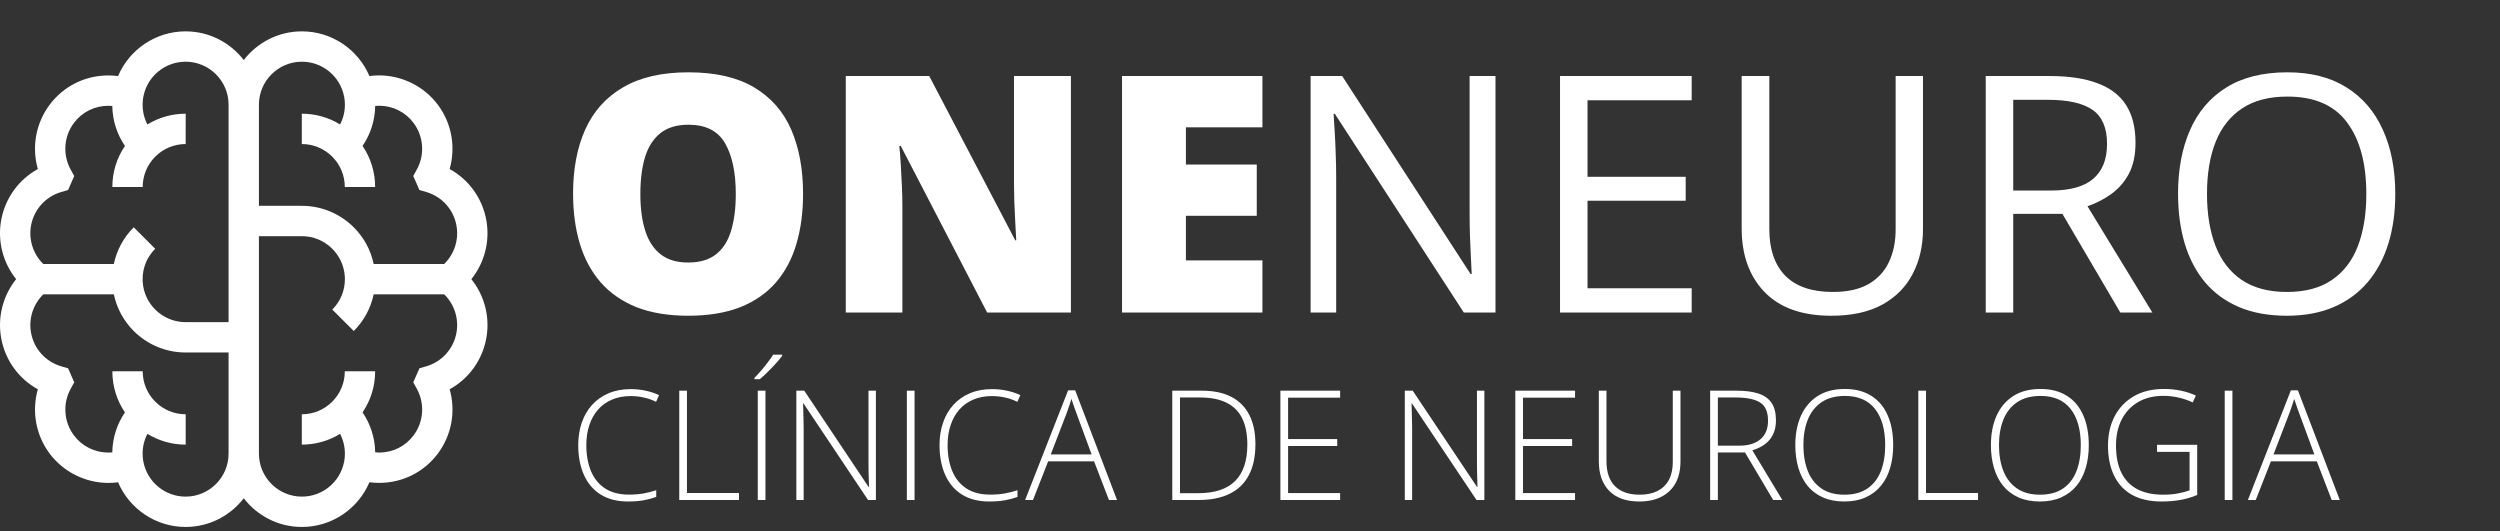
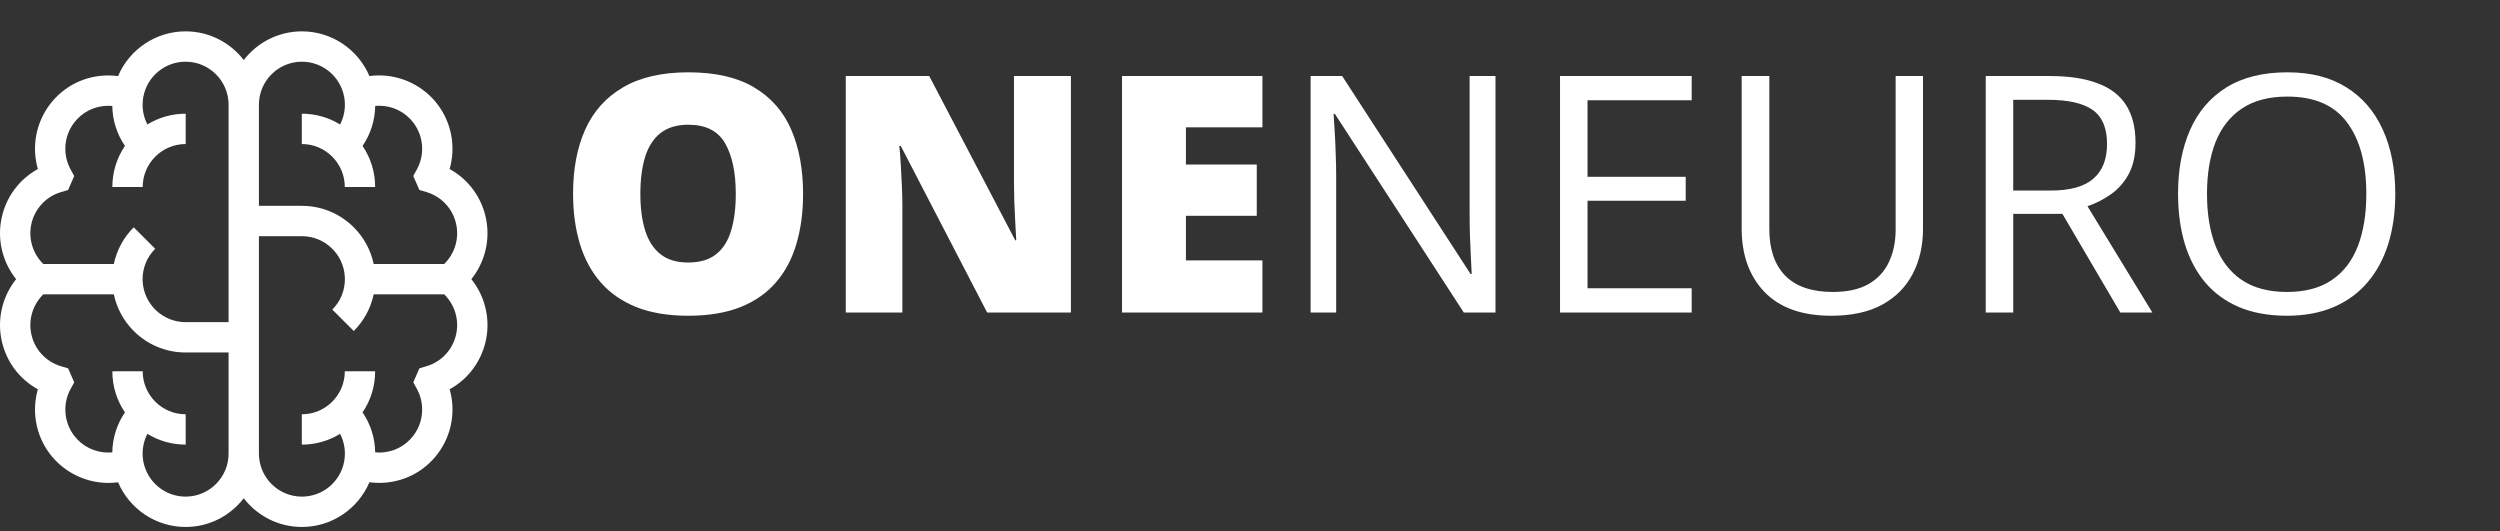
<svg xmlns="http://www.w3.org/2000/svg" width="400" height="85" viewBox="0 0 400 85" fill="none">
  <rect x="0" y="0" width="400" height="85" fill="#333333" stroke="none" />
  <path d="M128.491 31.031C128.491 33.947 128.138 36.603 127.43 39.002C126.74 41.382 125.653 43.435 124.169 45.161C122.686 46.886 120.779 48.214 118.45 49.146C116.121 50.06 113.335 50.518 110.091 50.518C106.917 50.518 104.165 50.06 101.836 49.146C99.524 48.214 97.618 46.895 96.117 45.187C94.616 43.461 93.503 41.4 92.778 39.002C92.054 36.603 91.691 33.929 91.691 30.979C91.691 27.045 92.338 23.629 93.632 20.731C94.944 17.815 96.962 15.564 99.688 13.977C102.414 12.372 105.899 11.57 110.143 11.57C114.456 11.57 117.958 12.372 120.65 13.977C123.359 15.581 125.343 17.841 126.602 20.757C127.861 23.672 128.491 27.097 128.491 31.031ZM102.457 31.031C102.457 33.308 102.716 35.266 103.233 36.905C103.751 38.544 104.57 39.804 105.692 40.684C106.813 41.563 108.28 42.003 110.091 42.003C111.972 42.003 113.464 41.563 114.568 40.684C115.69 39.804 116.492 38.544 116.975 36.905C117.475 35.266 117.726 33.308 117.726 31.031C117.726 27.615 117.156 24.915 116.018 22.931C114.879 20.947 112.921 19.955 110.143 19.955C108.297 19.955 106.805 20.403 105.666 21.3C104.545 22.197 103.725 23.474 103.208 25.13C102.707 26.787 102.457 28.753 102.457 31.031ZM171.347 50H157.941L144.122 23.345H143.889C143.975 24.156 144.053 25.13 144.122 26.269C144.191 27.408 144.251 28.572 144.303 29.763C144.355 30.936 144.381 31.997 144.381 32.946V50H135.323V12.165H148.677L162.444 38.458H162.6C162.548 37.63 162.496 36.672 162.444 35.585C162.393 34.481 162.341 33.368 162.289 32.247C162.255 31.126 162.237 30.134 162.237 29.271V12.165H171.347V50ZM201.987 50H179.524V12.165H201.987V20.369H189.747V26.321H201.082V34.524H189.747V41.667H201.987V50ZM239.279 50H234.207L213.581 18.221H213.374C213.426 19.066 213.486 20.032 213.555 21.119C213.624 22.189 213.676 23.336 213.71 24.561C213.762 25.769 213.788 27.002 213.788 28.262V50H209.699V12.165H214.746L235.293 43.841H235.475C235.44 43.237 235.397 42.383 235.345 41.279C235.293 40.157 235.242 38.958 235.19 37.682C235.155 36.388 235.138 35.189 235.138 34.084V12.165H239.279V50ZM270.67 50H249.604V12.165H270.67V16.047H254.004V28.288H269.712V32.118H254.004V46.118H270.67V50ZM307.677 12.165V36.647C307.677 39.321 307.133 41.702 306.046 43.789C304.977 45.877 303.355 47.524 301.181 48.732C299.007 49.922 296.281 50.518 293.003 50.518C288.328 50.518 284.765 49.249 282.315 46.713C279.883 44.177 278.667 40.787 278.667 36.543V12.165H283.092V36.672C283.092 39.881 283.937 42.357 285.628 44.1C287.336 45.842 289.881 46.713 293.262 46.713C295.574 46.713 297.463 46.299 298.93 45.471C300.413 44.626 301.509 43.453 302.216 41.952C302.941 40.433 303.303 38.682 303.303 36.698V12.165H307.677ZM327.94 12.165C331.045 12.165 333.607 12.553 335.626 13.33C337.662 14.089 339.18 15.253 340.181 16.823C341.181 18.393 341.682 20.395 341.682 22.827C341.682 24.828 341.319 26.502 340.595 27.848C339.87 29.176 338.921 30.254 337.748 31.082C336.575 31.911 335.324 32.549 333.996 32.998L344.373 50H339.249L329.984 34.214H322.117V50H317.718V12.165H327.94ZM327.681 15.969H322.117V30.487H328.121C331.209 30.487 333.478 29.858 334.927 28.598C336.394 27.339 337.127 25.484 337.127 23.034C337.127 20.463 336.351 18.643 334.798 17.574C333.262 16.504 330.89 15.969 327.681 15.969ZM383.243 31.031C383.243 33.947 382.872 36.603 382.13 39.002C381.389 41.382 380.284 43.435 378.818 45.161C377.369 46.869 375.566 48.188 373.409 49.12C371.253 50.052 368.751 50.518 365.904 50.518C362.971 50.518 360.409 50.052 358.218 49.12C356.044 48.188 354.233 46.86 352.784 45.135C351.352 43.41 350.273 41.348 349.549 38.95C348.841 36.552 348.488 33.895 348.488 30.979C348.488 27.114 349.126 23.724 350.403 20.809C351.68 17.893 353.612 15.624 356.2 14.002C358.805 12.381 362.066 11.57 365.982 11.57C369.726 11.57 372.874 12.372 375.428 13.977C377.998 15.581 379.939 17.841 381.25 20.757C382.579 23.655 383.243 27.08 383.243 31.031ZM353.12 31.031C353.12 34.24 353.577 37.017 354.492 39.364C355.406 41.71 356.804 43.522 358.684 44.798C360.582 46.075 362.989 46.713 365.904 46.713C368.837 46.713 371.235 46.075 373.099 44.798C374.979 43.522 376.368 41.71 377.265 39.364C378.162 37.017 378.611 34.24 378.611 31.031C378.611 26.148 377.584 22.335 375.531 19.592C373.495 16.832 370.312 15.452 365.982 15.452C363.049 15.452 360.634 16.081 358.736 17.341C356.838 18.6 355.423 20.395 354.492 22.724C353.577 25.035 353.12 27.805 353.12 31.031Z" fill="white" />
-   <path d="M100.893 63.372C99.777 63.372 98.78 63.563 97.903 63.946C97.025 64.321 96.284 64.855 95.677 65.549C95.071 66.243 94.609 67.072 94.29 68.037C93.971 68.994 93.811 70.051 93.811 71.207C93.811 72.802 94.062 74.198 94.565 75.394C95.067 76.583 95.821 77.504 96.826 78.158C97.839 78.812 99.099 79.139 100.606 79.139C101.483 79.139 102.281 79.075 102.999 78.947C103.717 78.812 104.382 78.64 104.997 78.433V79.51C104.414 79.725 103.756 79.9 103.023 80.036C102.297 80.171 101.452 80.239 100.487 80.239C98.74 80.239 97.272 79.864 96.084 79.115C94.904 78.365 94.015 77.312 93.416 75.957C92.818 74.601 92.519 73.018 92.519 71.207C92.519 69.907 92.707 68.715 93.082 67.63C93.456 66.538 94.003 65.593 94.721 64.795C95.446 63.99 96.328 63.368 97.364 62.929C98.401 62.482 99.581 62.259 100.905 62.259C101.743 62.259 102.54 62.343 103.298 62.51C104.063 62.67 104.781 62.905 105.451 63.216L104.973 64.293C104.327 63.974 103.665 63.742 102.987 63.599C102.309 63.447 101.611 63.372 100.893 63.372ZM108.681 80V62.51H109.913V78.876H118.24V80H108.681ZM121.242 80V62.51H122.474V80H121.242ZM125.142 56.744V56.947C124.951 57.203 124.715 57.494 124.436 57.821C124.157 58.14 123.854 58.471 123.527 58.814C123.2 59.157 122.869 59.488 122.534 59.807C122.199 60.126 121.876 60.413 121.565 60.668H120.704V60.465C121.023 60.146 121.374 59.767 121.757 59.328C122.139 58.882 122.502 58.431 122.845 57.976C123.196 57.514 123.483 57.103 123.707 56.744H125.142ZM140.144 80H138.887L128.552 64.532H128.492C128.508 64.963 128.52 65.401 128.528 65.848C128.544 66.287 128.556 66.741 128.563 67.212C128.579 67.674 128.587 68.153 128.587 68.647V80H127.415V62.51H128.683L138.983 77.93H139.043C139.035 77.579 139.023 77.173 139.007 76.71C138.999 76.248 138.987 75.773 138.971 75.287C138.963 74.8 138.959 74.342 138.959 73.911V62.51H140.144V80ZM145.096 80V62.51H146.328V80H145.096ZM158.698 63.372C157.581 63.372 156.585 63.563 155.707 63.946C154.83 64.321 154.088 64.855 153.482 65.549C152.876 66.243 152.413 67.072 152.094 68.037C151.775 68.994 151.616 70.051 151.616 71.207C151.616 72.802 151.867 74.198 152.37 75.394C152.872 76.583 153.626 77.504 154.631 78.158C155.643 78.812 156.904 79.139 158.411 79.139C159.288 79.139 160.086 79.075 160.803 78.947C161.521 78.812 162.187 78.64 162.801 78.433V79.51C162.219 79.725 161.561 79.9 160.827 80.036C160.102 80.171 159.256 80.239 158.291 80.239C156.545 80.239 155.077 79.864 153.889 79.115C152.709 78.365 151.819 77.312 151.221 75.957C150.623 74.601 150.324 73.018 150.324 71.207C150.324 69.907 150.511 68.715 150.886 67.63C151.261 66.538 151.807 65.593 152.525 64.795C153.251 63.99 154.132 63.368 155.169 62.929C156.206 62.482 157.386 62.259 158.71 62.259C159.547 62.259 160.345 62.343 161.103 62.51C161.868 62.67 162.586 62.905 163.256 63.216L162.777 64.293C162.131 63.974 161.469 63.742 160.792 63.599C160.114 63.447 159.416 63.372 158.698 63.372ZM177.432 80L175.051 73.815H167.706L165.278 80H164.021L170.9 62.45H172.025L178.724 80H177.432ZM174.656 72.703L172.24 66.147C172.176 65.98 172.096 65.764 172.001 65.501C171.913 65.238 171.817 64.959 171.714 64.664C171.618 64.368 171.522 64.089 171.427 63.826C171.347 64.105 171.259 64.384 171.163 64.664C171.068 64.943 170.976 65.214 170.888 65.477C170.8 65.732 170.717 65.963 170.637 66.171L168.125 72.703H174.656ZM200.867 71.088C200.867 73.042 200.52 74.68 199.826 76.004C199.141 77.328 198.12 78.325 196.764 78.995C195.416 79.665 193.745 80 191.751 80H187.564V62.51H192.302C194.168 62.51 195.735 62.837 197.003 63.491C198.271 64.145 199.232 65.11 199.886 66.386C200.54 67.654 200.867 69.221 200.867 71.088ZM199.575 71.135C199.575 69.469 199.304 68.077 198.762 66.96C198.219 65.844 197.39 65.007 196.273 64.448C195.157 63.882 193.741 63.599 192.027 63.599H188.797V78.911H191.692C194.331 78.911 196.305 78.265 197.613 76.973C198.921 75.673 199.575 73.728 199.575 71.135ZM214.421 80H204.863V62.51H214.421V63.623H206.095V70.25H213.955V71.363H206.095V78.888H214.421V80ZM237.498 80H236.241L225.906 64.532H225.846C225.862 64.963 225.874 65.401 225.882 65.848C225.898 66.287 225.91 66.741 225.917 67.212C225.933 67.674 225.941 68.153 225.941 68.647V80H224.769V62.51H226.037L236.337 77.93H236.397C236.389 77.579 236.377 77.173 236.361 76.71C236.353 76.248 236.341 75.773 236.325 75.287C236.317 74.8 236.313 74.342 236.313 73.911V62.51H237.498V80ZM252.009 80H242.45V62.51H252.009V63.623H243.682V70.25H251.542V71.363H243.682V78.888H252.009V80ZM268.876 62.51V73.827C268.876 75.191 268.613 76.351 268.087 77.308C267.56 78.257 266.803 78.983 265.814 79.486C264.833 79.988 263.656 80.239 262.285 80.239C260.203 80.239 258.604 79.677 257.488 78.552C256.371 77.42 255.813 75.829 255.813 73.779V62.51H257.033V73.779C257.033 75.534 257.488 76.87 258.397 77.787C259.314 78.696 260.63 79.151 262.344 79.151C263.469 79.151 264.426 78.951 265.216 78.552C266.005 78.146 266.607 77.556 267.022 76.782C267.437 76 267.644 75.055 267.644 73.947V62.51H268.876ZM277.872 62.51C279.26 62.51 280.416 62.662 281.342 62.965C282.275 63.268 282.976 63.766 283.447 64.46C283.918 65.154 284.153 66.091 284.153 67.272C284.153 68.157 283.989 68.918 283.662 69.556C283.343 70.186 282.901 70.705 282.334 71.112C281.768 71.518 281.114 71.829 280.373 72.045L285.17 80H283.71L279.2 72.392H274.858V80H273.625V62.51H277.872ZM277.753 63.599H274.858V71.303H278.339C279.766 71.303 280.879 70.96 281.677 70.274C282.482 69.588 282.885 68.603 282.885 67.319C282.885 65.908 282.462 64.935 281.617 64.4C280.771 63.866 279.483 63.599 277.753 63.599ZM302.911 71.231C302.911 72.563 302.747 73.779 302.42 74.88C302.093 75.981 301.603 76.93 300.949 77.727C300.295 78.525 299.477 79.143 298.496 79.581C297.523 80.02 296.387 80.239 295.087 80.239C293.779 80.239 292.635 80.02 291.654 79.581C290.673 79.143 289.855 78.525 289.201 77.727C288.555 76.921 288.069 75.969 287.742 74.868C287.415 73.759 287.251 72.539 287.251 71.207C287.251 69.437 287.55 67.878 288.148 66.53C288.755 65.182 289.644 64.129 290.816 63.372C291.997 62.614 293.452 62.235 295.183 62.235C296.841 62.235 298.245 62.598 299.394 63.324C300.55 64.041 301.423 65.074 302.013 66.422C302.612 67.762 302.911 69.365 302.911 71.231ZM288.543 71.219C288.543 72.782 288.778 74.162 289.249 75.358C289.72 76.547 290.441 77.476 291.414 78.146C292.387 78.816 293.615 79.151 295.099 79.151C296.598 79.151 297.83 78.82 298.795 78.158C299.76 77.496 300.474 76.571 300.937 75.382C301.399 74.194 301.631 72.81 301.631 71.231C301.631 68.735 301.084 66.797 299.992 65.417C298.907 64.037 297.304 63.348 295.183 63.348C293.691 63.348 292.451 63.679 291.462 64.341C290.481 65.002 289.747 65.924 289.261 67.104C288.782 68.284 288.543 69.656 288.543 71.219ZM306.93 80V62.51H308.162V78.876H316.489V80H306.93ZM334.206 71.231C334.206 72.563 334.042 73.779 333.715 74.88C333.388 75.981 332.898 76.93 332.244 77.727C331.59 78.525 330.772 79.143 329.791 79.581C328.818 80.02 327.682 80.239 326.382 80.239C325.074 80.239 323.929 80.02 322.948 79.581C321.968 79.143 321.15 78.525 320.496 77.727C319.85 76.921 319.364 75.969 319.037 74.868C318.71 73.759 318.546 72.539 318.546 71.207C318.546 69.437 318.845 67.878 319.443 66.53C320.049 65.182 320.939 64.129 322.111 63.372C323.291 62.614 324.747 62.235 326.478 62.235C328.136 62.235 329.54 62.598 330.688 63.324C331.845 64.041 332.718 65.074 333.308 66.422C333.906 67.762 334.206 69.365 334.206 71.231ZM319.838 71.219C319.838 72.782 320.073 74.162 320.544 75.358C321.014 76.547 321.736 77.476 322.709 78.146C323.682 78.816 324.91 79.151 326.394 79.151C327.893 79.151 329.125 78.82 330.09 78.158C331.055 77.496 331.769 76.571 332.232 75.382C332.694 74.194 332.926 72.81 332.926 71.231C332.926 68.735 332.379 66.797 331.287 65.417C330.202 64.037 328.599 63.348 326.478 63.348C324.986 63.348 323.746 63.679 322.757 64.341C321.776 65.002 321.042 65.924 320.556 67.104C320.077 68.284 319.838 69.656 319.838 71.219ZM345.128 71.171H351.552V79.198C350.714 79.549 349.821 79.813 348.872 79.988C347.923 80.156 346.914 80.239 345.845 80.239C343.987 80.239 342.42 79.888 341.144 79.186C339.876 78.477 338.915 77.452 338.261 76.112C337.607 74.772 337.28 73.161 337.28 71.279C337.28 69.525 337.635 67.965 338.345 66.602C339.062 65.238 340.087 64.169 341.419 63.395C342.751 62.622 344.346 62.235 346.204 62.235C347.161 62.235 348.063 62.323 348.908 62.498C349.761 62.674 350.571 62.937 351.336 63.288L350.846 64.388C350.088 64.037 349.315 63.774 348.525 63.599C347.744 63.423 346.95 63.336 346.145 63.336C344.565 63.336 343.206 63.675 342.065 64.353C340.933 65.022 340.063 65.956 339.457 67.152C338.859 68.34 338.56 69.712 338.56 71.267C338.56 73.03 338.851 74.493 339.433 75.657C340.016 76.822 340.865 77.695 341.981 78.277C343.106 78.859 344.47 79.151 346.073 79.151C346.95 79.151 347.736 79.087 348.429 78.959C349.131 78.832 349.765 78.664 350.332 78.457V72.296H345.128V71.171ZM355.954 80V62.51H357.186V80H355.954ZM373.073 80L370.692 73.815H363.347L360.919 80H359.663L366.541 62.45H367.666L374.365 80H373.073ZM370.298 72.703L367.881 66.147C367.817 65.98 367.738 65.764 367.642 65.501C367.554 65.238 367.458 64.959 367.355 64.664C367.259 64.368 367.163 64.089 367.068 63.826C366.988 64.105 366.9 64.384 366.804 64.664C366.709 64.943 366.617 65.214 366.529 65.477C366.442 65.732 366.358 65.963 366.278 66.171L363.766 72.703H370.298Z" fill="white" />
  <path d="M75.416 44.664C77.518 42.043 78.424 38.606 77.811 35.226C77.17 31.69 74.999 28.726 71.942 27.046C72.942 23.56 72.285 19.734 70.056 16.76C67.851 13.819 64.338 12.064 60.66 12.064C60.139 12.064 59.62 12.098 59.106 12.168C57.3 7.912 53.08 5.017 48.306 5.017C44.519 5.017 41.147 6.819 39 9.611C36.853 6.819 33.48 5.017 29.694 5.017C24.918 5.017 20.696 7.914 18.892 12.173C18.378 12.106 17.854 12.07 17.334 12.07H17.332C13.598 12.07 10.175 13.781 7.94 16.764C5.712 19.738 5.056 23.563 6.056 27.05C2.998 28.729 0.829 31.694 0.187 35.232C-0.424 38.611 0.482 42.046 2.583 44.667C0.482 47.288 -0.424 50.725 0.189 54.105C0.83 57.641 3 60.605 6.057 62.284C5.057 65.771 5.714 69.597 7.943 72.571C10.149 75.512 13.662 77.267 17.339 77.267C17.861 77.267 18.38 77.233 18.894 77.163C20.7 81.419 24.92 84.314 29.694 84.314C33.48 84.314 36.853 82.512 39 79.72C41.147 82.512 44.519 84.314 48.306 84.314C53.082 84.314 57.304 81.417 59.108 77.157C59.623 77.227 60.144 77.261 60.668 77.261C64.401 77.261 67.825 75.55 70.06 72.567C72.288 69.594 72.944 65.768 71.944 62.282C75.002 60.602 77.171 57.637 77.813 54.099C78.424 50.72 77.518 47.285 75.416 44.664V44.664ZM36.572 72.582C36.572 76.374 33.487 79.46 29.694 79.46C26.409 79.46 23.57 77.121 22.946 73.899L22.913 73.729C22.85 73.35 22.817 72.966 22.817 72.582C22.817 71.462 23.084 70.383 23.586 69.417C25.411 70.538 27.514 71.14 29.71 71.139L29.71 66.284C27.872 66.285 26.145 65.569 24.846 64.27C23.547 62.971 22.832 61.244 22.831 59.407L17.977 59.408C17.977 61.788 18.682 64.058 19.991 65.984C18.709 67.861 18.005 70.067 17.966 72.383C17.758 72.401 17.548 72.412 17.339 72.412C15.149 72.412 13.14 71.408 11.827 69.658C10.212 67.504 10.005 64.584 11.301 62.221L11.877 61.17L10.896 58.933L9.806 58.614C7.288 57.877 5.433 55.817 4.966 53.239C4.557 50.981 5.306 48.682 6.929 47.093L18.214 47.093C18.676 49.3 19.766 51.329 21.397 52.962C23.526 55.082 26.459 56.398 29.695 56.398H36.572V72.582ZM36.572 51.543H29.695C26.032 51.543 23.03 48.666 22.828 45.053C22.828 45.041 22.826 45.029 22.826 45.017C22.82 44.901 22.817 44.782 22.817 44.666C22.817 42.828 23.532 41.102 24.831 39.803L21.398 36.369C19.766 38.001 18.677 40.03 18.214 42.238L6.926 42.238C5.305 40.649 4.557 38.352 4.964 36.097C5.432 33.518 7.287 31.457 9.805 30.72L10.895 30.401L11.876 28.164L11.299 27.113C10.004 24.75 10.21 21.83 11.825 19.675C13.134 17.927 15.142 16.925 17.331 16.925C17.544 16.925 17.756 16.935 17.966 16.955C18.006 19.269 18.71 21.473 19.991 23.348C18.682 25.273 17.976 27.544 17.976 29.924L22.831 29.924C22.831 28.087 23.547 26.36 24.846 25.061C26.145 23.762 27.872 23.047 29.709 23.047C29.709 23.047 29.71 18.192 29.71 18.192C27.513 18.192 25.411 18.793 23.585 19.914C23.084 18.948 22.817 17.869 22.817 16.75C22.817 16.365 22.85 15.982 22.913 15.606L22.946 15.432C23.57 12.21 26.409 9.872 29.694 9.872C33.487 9.872 36.572 12.957 36.572 16.749V51.543ZM41.427 16.75C41.427 12.957 44.513 9.872 48.306 9.872C51.591 9.872 54.429 12.21 55.054 15.432L55.086 15.6C55.15 15.979 55.183 16.364 55.183 16.75C55.183 17.87 54.916 18.948 54.414 19.914C52.589 18.793 50.486 18.192 48.29 18.192L48.29 23.047C50.127 23.047 51.854 23.762 53.154 25.062C54.453 26.36 55.168 28.087 55.168 29.924L60.023 29.924C60.023 27.544 59.317 25.273 58.008 23.348C59.29 21.471 59.995 19.265 60.033 16.949C60.241 16.93 60.451 16.919 60.661 16.919C62.851 16.919 64.86 17.923 66.172 19.673C67.788 21.827 67.995 24.747 66.699 27.11L66.121 28.164L66.609 29.262L67.104 30.398L68.194 30.717C70.712 31.455 72.567 33.514 73.034 36.093C73.444 38.35 72.694 40.65 71.071 42.238H59.786C59.324 40.031 58.234 38.002 56.602 36.37C54.474 34.249 51.54 32.933 48.305 32.933H41.427V16.75ZM73.035 53.234C72.567 55.813 70.713 57.874 68.195 58.611L67.108 58.929L66.125 61.169L66.7 62.218C67.996 64.581 67.789 67.501 66.175 69.656C64.865 71.404 62.858 72.406 60.668 72.406C60.455 72.406 60.244 72.396 60.033 72.376C59.994 70.062 59.289 67.858 58.008 65.984C59.318 64.058 60.023 61.787 60.023 59.407L55.169 59.407C55.168 61.244 54.453 62.971 53.154 64.27C51.855 65.569 50.128 66.284 48.291 66.284C48.29 66.284 48.29 71.139 48.29 71.139C50.486 71.139 52.589 70.538 54.414 69.417C54.916 70.383 55.183 71.462 55.183 72.582C55.183 72.968 55.15 73.353 55.086 73.731L55.054 73.899C54.429 77.121 51.591 79.46 48.306 79.46C44.513 79.46 41.427 76.374 41.427 72.582V37.788H48.305C51.968 37.788 54.97 40.665 55.172 44.278C55.172 44.29 55.173 44.302 55.174 44.314C55.18 44.431 55.183 44.548 55.183 44.665C55.183 46.503 54.468 48.23 53.168 49.529L56.601 52.962C58.233 51.33 59.323 49.301 59.785 47.093L71.073 47.093C72.694 48.682 73.443 50.979 73.035 53.234Z" fill="white" />
</svg>